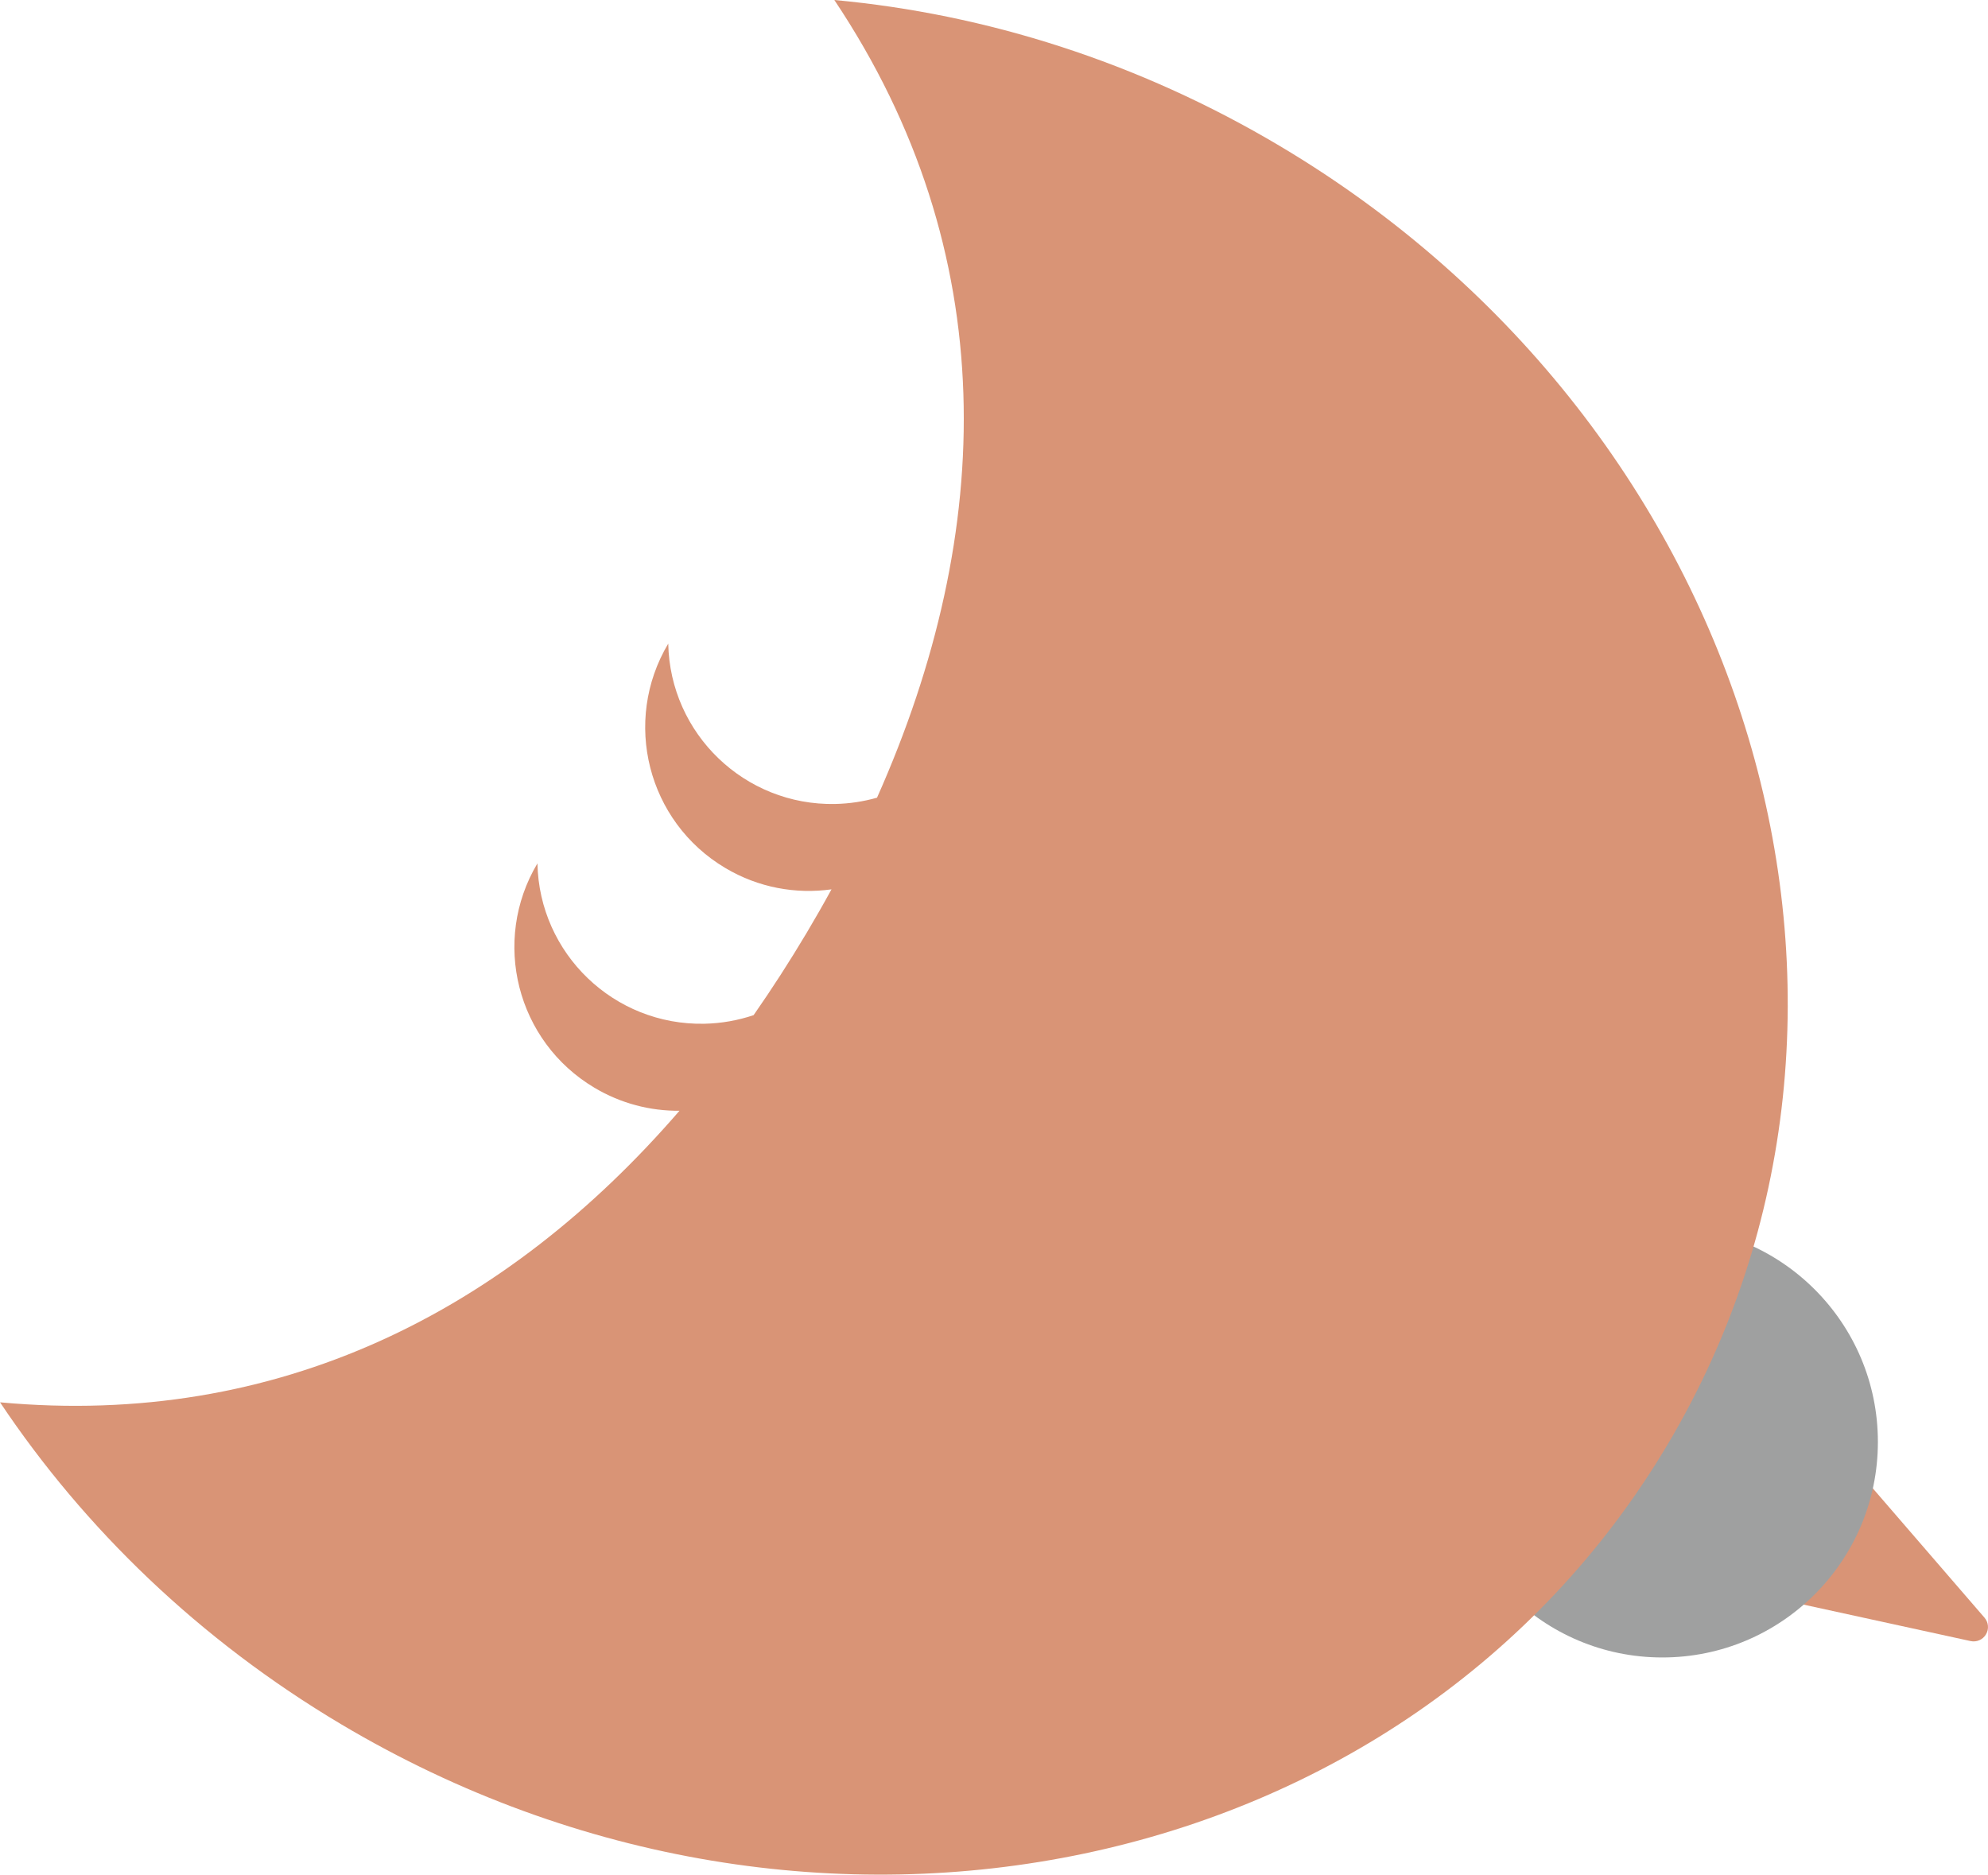
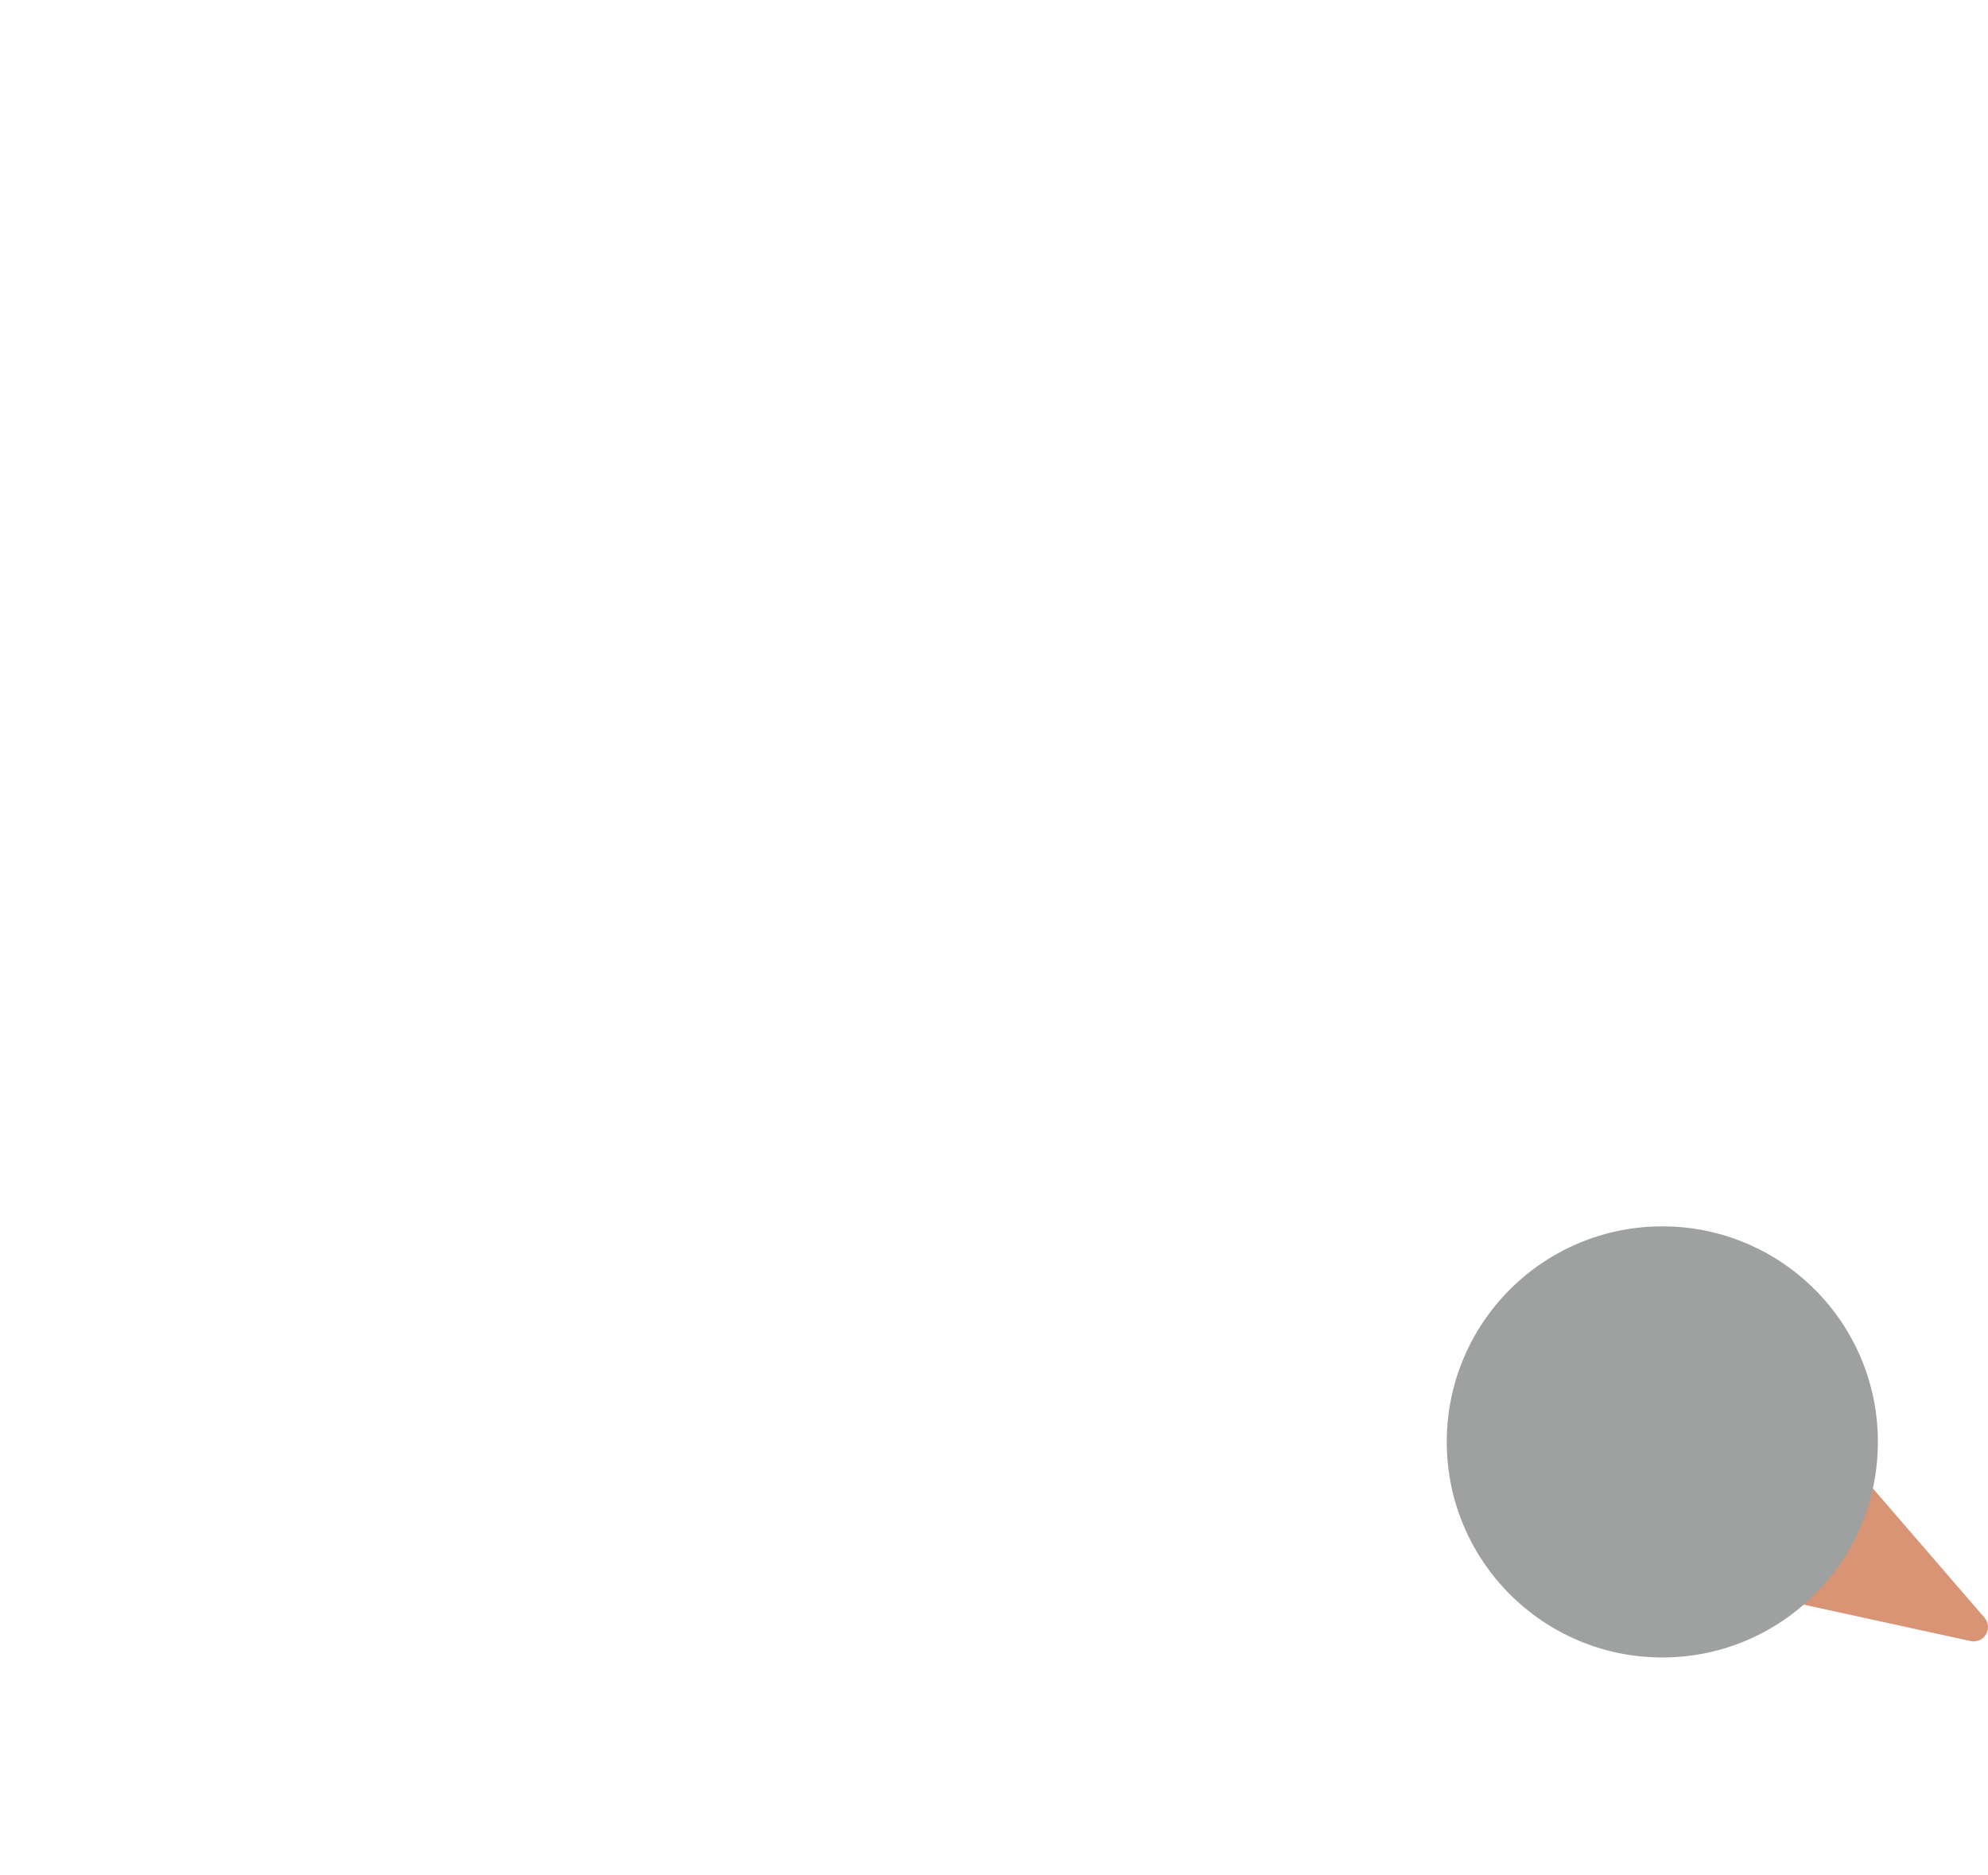
<svg xmlns="http://www.w3.org/2000/svg" id="_レイヤー_2" viewBox="0 0 448.48 422.92">
  <defs>
    <style>.cls-1{fill:#d99476;}.cls-2{fill:#9fa0a0;}</style>
  </defs>
  <g id="_レイヤー_4">
    <path class="cls-1" d="M395.12,358.07c-.41-.96-.34-2.05.19-2.95l15.6-26.23c.53-.89,1.46-1.48,2.5-1.57,1.04-.09,2.06.32,2.74,1.11l31.54,36.52c.91,1.06,1.05,2.57.33,3.77-.71,1.2-2.11,1.81-3.47,1.51l-47.15-10.29c-.34-.08-.67-.2-.97-.38-.58-.34-1.04-.86-1.32-1.49Z" />
    <circle class="cls-2" cx="375.01" cy="325.3" r="48.63" />
-     <path class="cls-1" d="M153.27,250.59c-6.53.06-13.16-1.61-19.18-5.2-17.53-10.43-23.28-33.09-12.85-50.61.41,20.39,17.27,36.59,37.66,36.18,3.88-.08,7.61-.76,11.11-1.94,4.16-5.96,8.15-12.16,11.97-18.57,1.94-3.26,3.81-6.53,5.6-9.81-8.03,1.12-16.47-.36-23.98-4.83-17.53-10.43-23.28-33.09-12.85-50.61.41,20.39,17.27,36.59,37.66,36.18,3.27-.07,6.43-.56,9.44-1.42,26.79-60.08,28.37-123.11-9.63-179.96,34.11,3.14,68.55,13.93,100.54,32.96,106.76,63.51,145.88,194.69,87.39,293.01-58.49,98.31-192.45,126.53-299.2,63.02-31.99-19.03-57.9-44.14-76.94-72.62,62.86,5.79,114.26-20.6,153.27-65.77Z" />
  </g>
</svg>